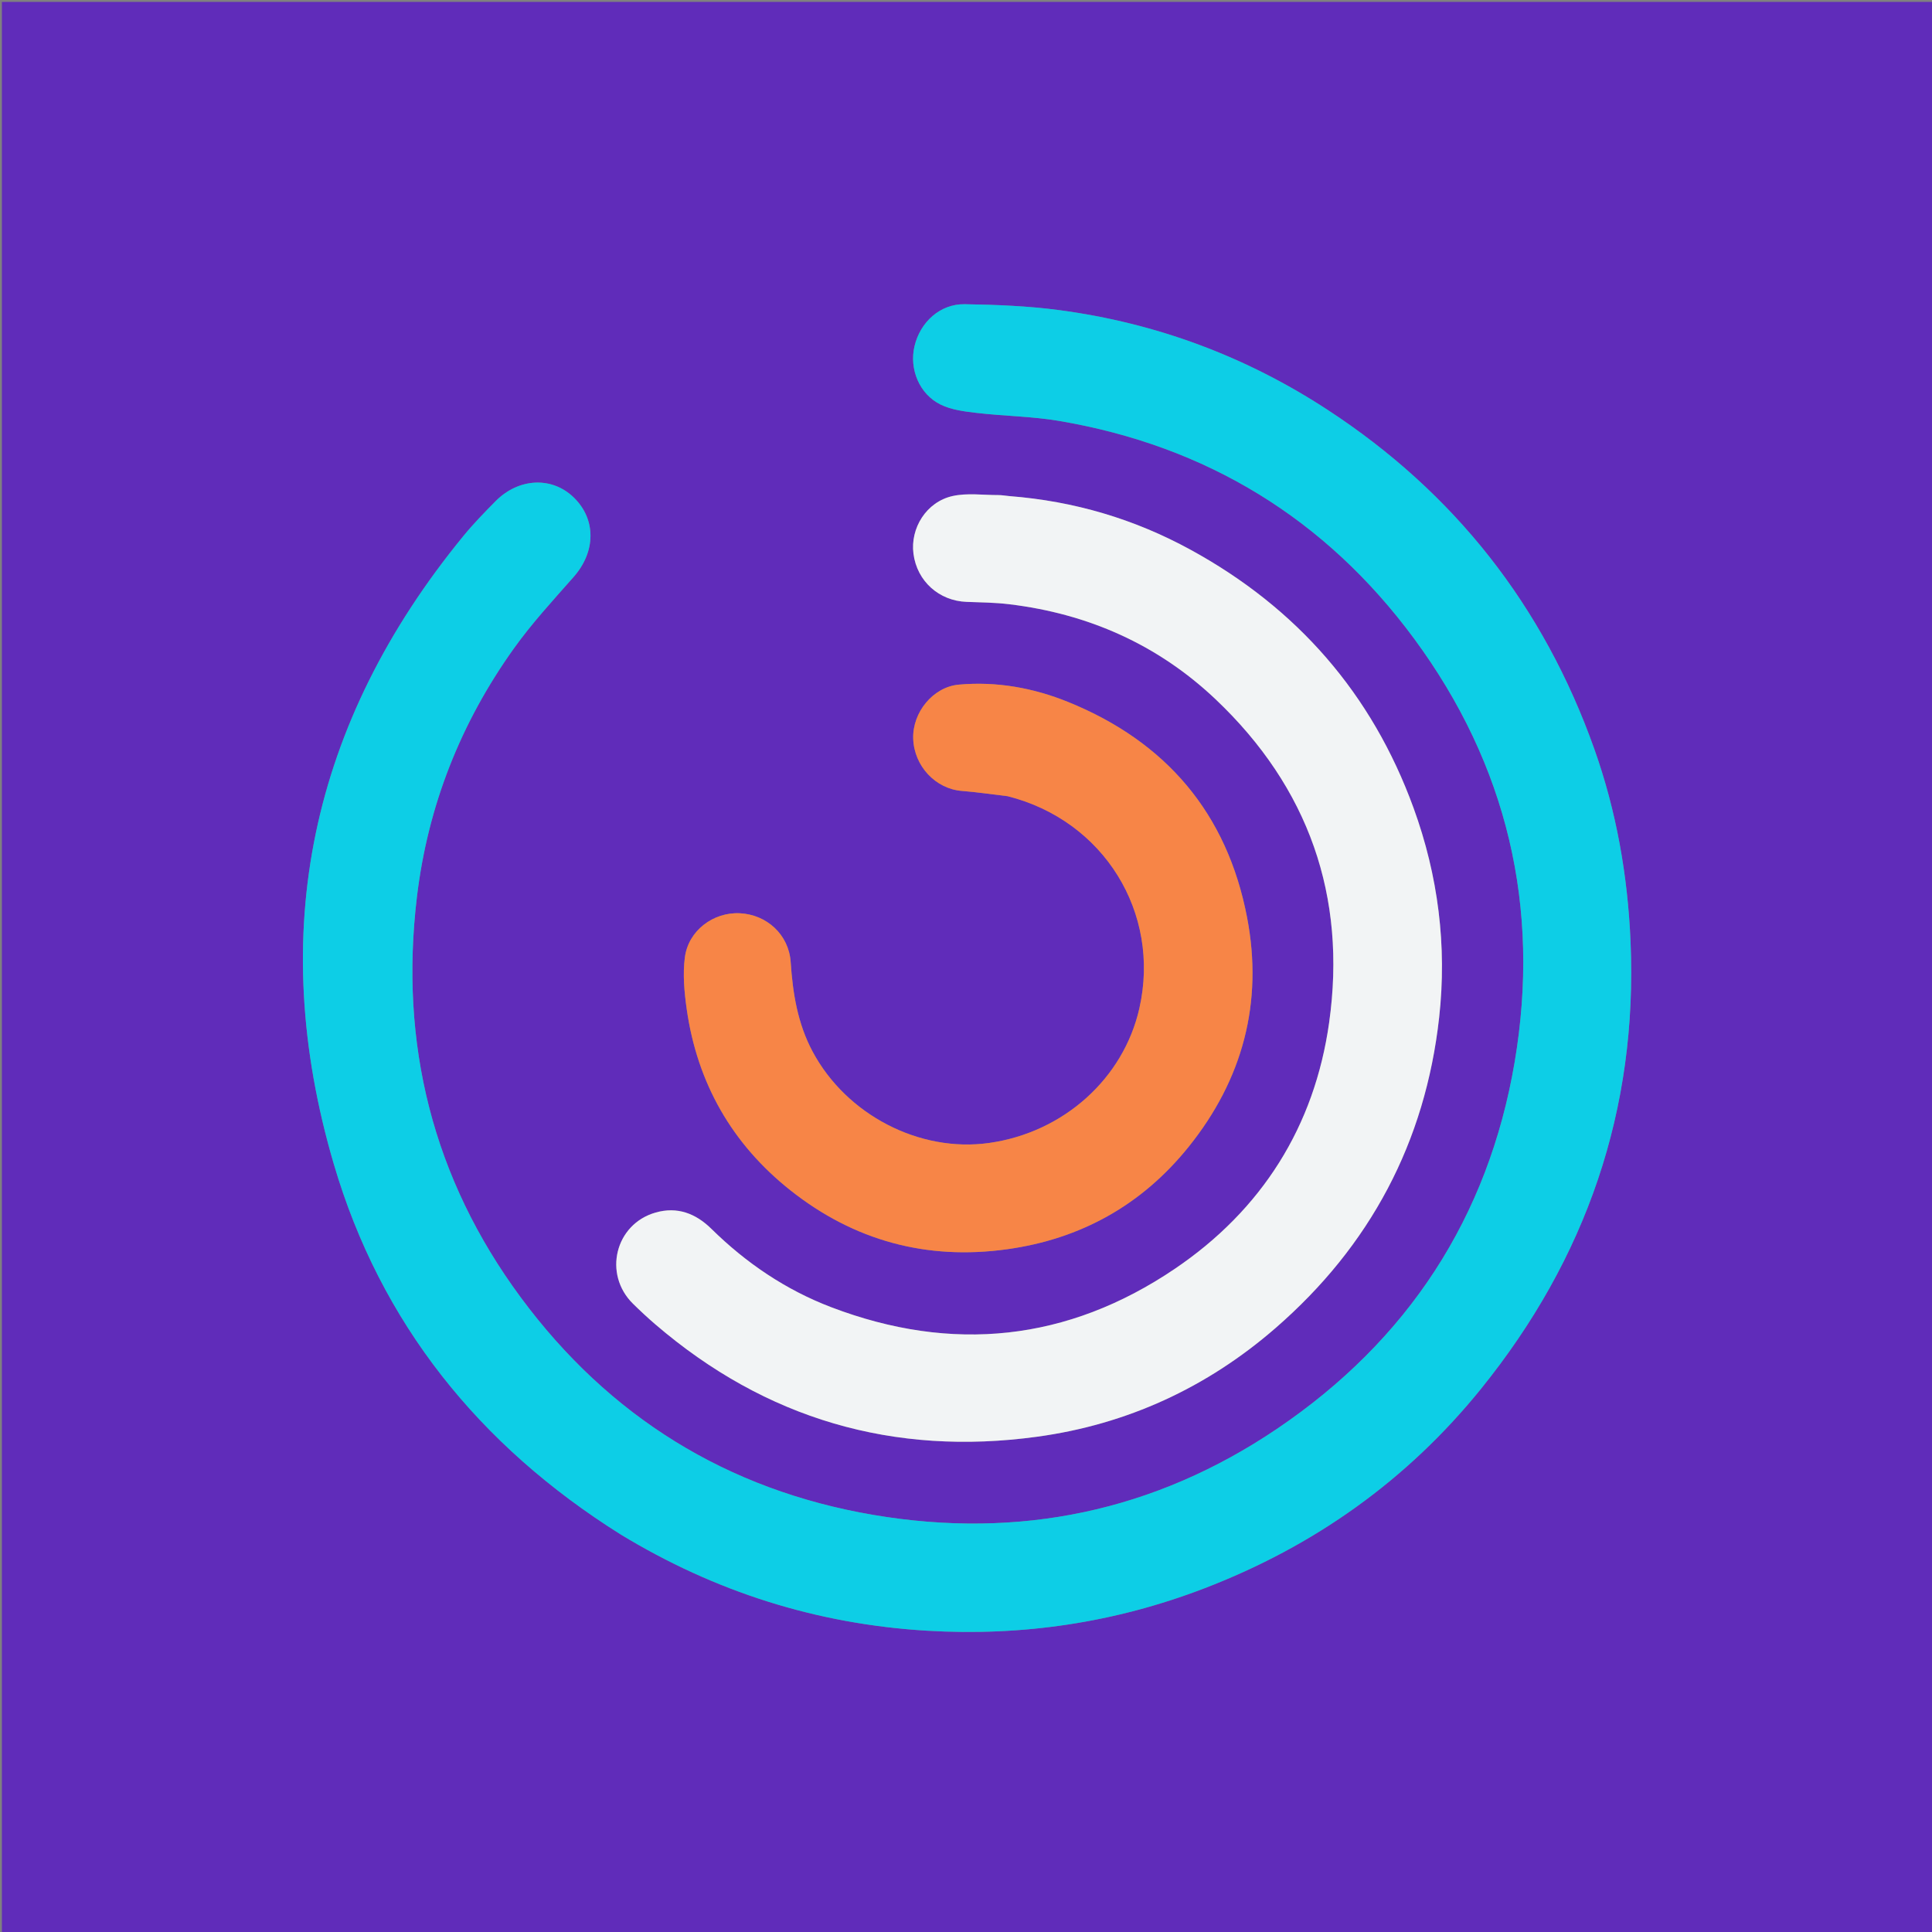
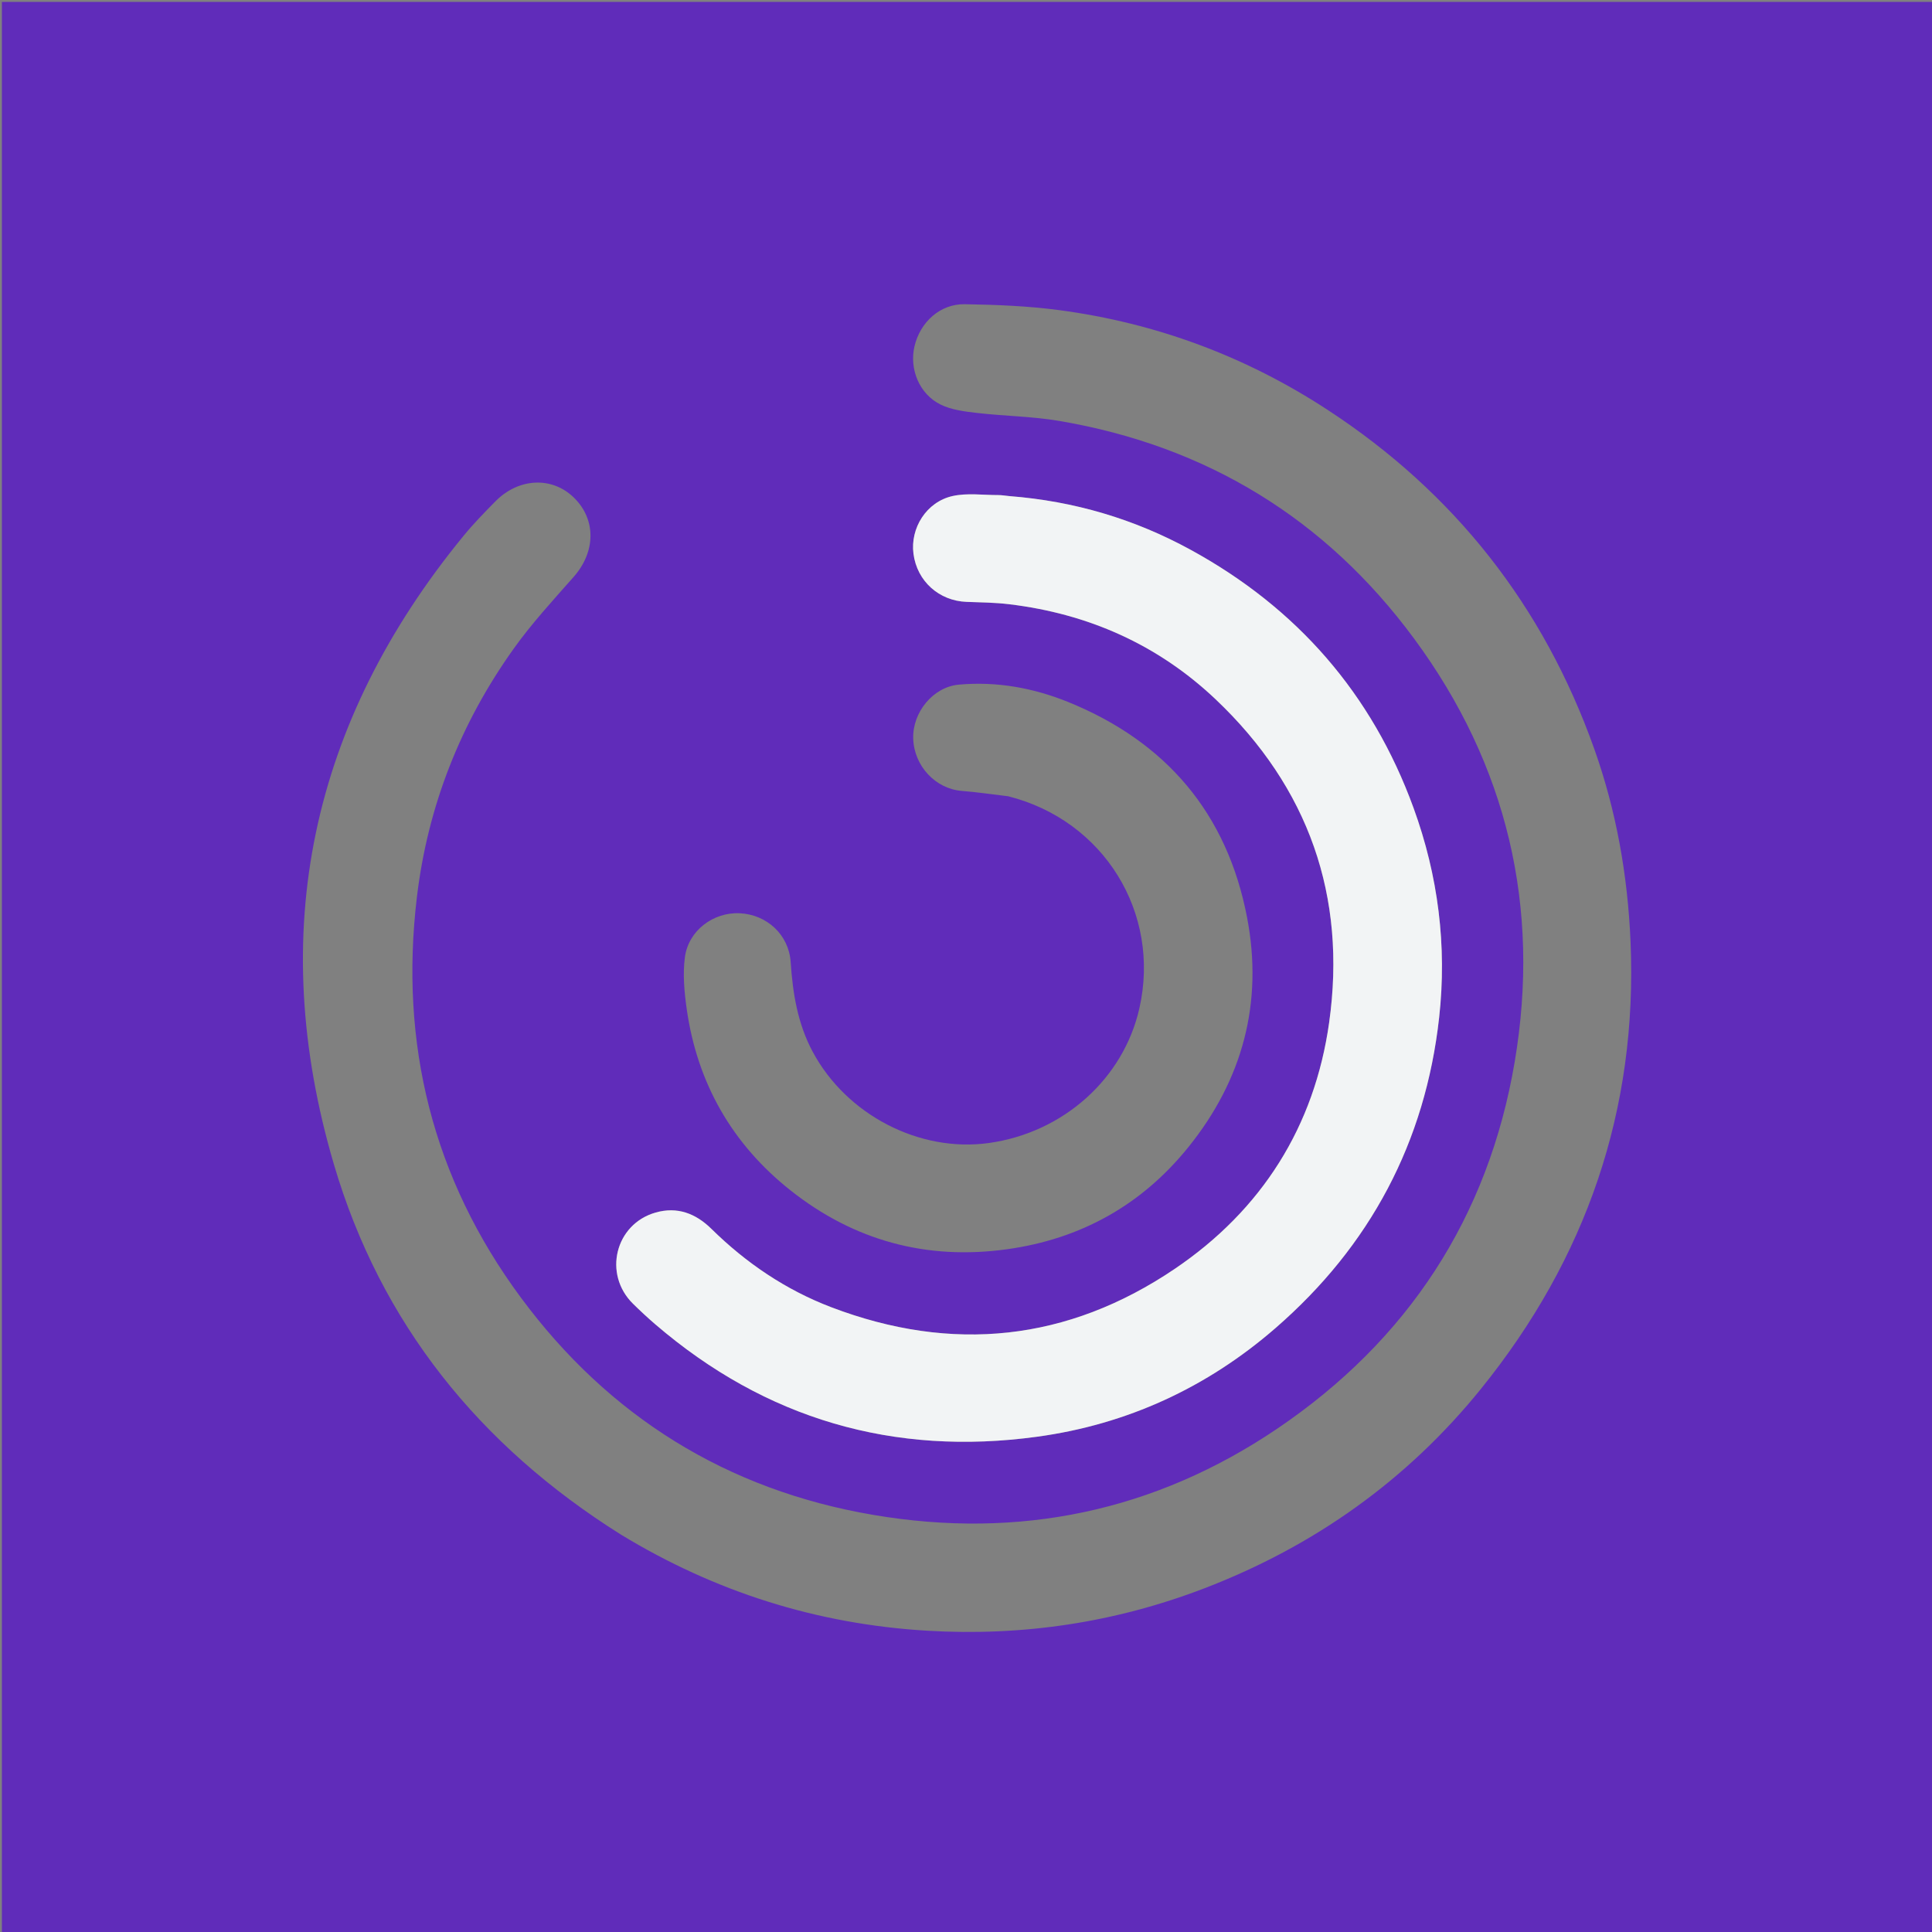
<svg xmlns="http://www.w3.org/2000/svg" version="1.1" id="Layer_1" x="0px" y="0px" width="100%" viewBox="0 0 1024 1024" enable-background="new 0 0 1024 1024" xml:space="preserve">
  <rect x="0" y="0" width="1024" height="1024" fill="#808080" stroke="none" />
  <path fill="#602CBA" opacity="1" stroke="none" d=" M711,1025   C474,1025 237.5,1025 1,1025   C1,683.667 1,342.333 1,1   C342.333,1 683.667,1 1025,1   C1025,342.333 1025,683.667 1025,1025   C920.5,1025 816,1025 711,1025  M329.126,813.38   C379.003,843.722 432.994,860.824 491.346,864.309   C541.986,867.334 591.008,860.008 638.326,841.848   C696.482,819.529 745.832,784.528 784.966,736.089   C840.712,667.09 868.046,588.257 864.224,499.087   C862.722,464.052 856.717,429.917 844.986,396.906   C818.079,321.187 770.92,261.197 703.667,217.235   C660.371,188.933 612.891,171.252 561.634,164.403   C545.011,162.182 528.11,161.514 511.319,161.242   C498.286,161.031 487.717,170.714 484.698,183.542   C481.869,195.568 487.221,208.891 498.587,214.451   C504.331,217.26 511.245,218.104 517.744,218.858   C532.28,220.544 547.051,220.656 561.439,223.1   C639.464,236.35 702.599,274.929 749.461,338.429   C798.851,405.354 816.698,480.913 802.805,562.894   C788.821,645.409 746.001,710.564 676.846,757.299   C612.041,801.095 540.058,816.055 462.917,802.939   C385.274,789.739 322.666,750.778 275.969,687.605   C229.332,624.512 211.655,553.201 220.978,475.357   C226.754,427.129 244.149,383.16 272.339,343.712   C281.891,330.345 293.131,318.146 304.029,305.792   C315.784,292.465 316.075,275.354 304.139,263.708   C292.628,252.477 274.958,253.22 262.635,265.675   C256.779,271.594 250.945,277.592 245.674,284.023   C164.564,382.995 140.877,494.482 176.949,617.041   C201.776,701.396 254.012,766.22 329.126,813.38  M534.651,262.931   C532.828,262.747 531.005,262.402 529.183,262.405   C521.065,262.422 512.647,261.189 504.895,262.914   C491.005,266.004 482.375,279.92 484.161,293.544   C486.06,308.029 497.676,318.468 512.321,319.001   C519.808,319.274 527.337,319.348 534.761,320.238   C576.664,325.259 613.621,341.575 644.304,370.646   C693.58,417.334 713.879,475.091 704.476,541.984   C696.732,597.072 668.81,641.295 622.646,672.521   C565.845,710.944 504.602,717.254 440.55,692.849   C416.503,683.687 395.435,669.416 377.067,651.33   C368.704,643.096 358.949,639.417 347.506,642.67   C326.03,648.775 319.539,675.303 335.51,691.011   C339.309,694.747 343.218,698.387 347.259,701.859   C405.82,752.191 473.684,771.917 549.857,761.471   C597.397,754.951 639.749,735.434 676.078,703.875   C726.225,660.312 755.461,605.358 762.778,539.296   C766.978,501.377 762.281,464.167 749.22,428.265   C727.18,367.681 687.391,322.178 630.929,291.326   C601.228,275.097 569.379,265.63 534.651,262.931  M534.374,422.038   C585.043,434.814 615.347,483.805 603.894,534.426   C595.45,571.748 563.647,600.247 524.246,605.801   C487.32,611.005 448.639,590.863 430.739,557.446   C422.75,542.532 420.184,526.529 419.073,509.928   C418.101,495.397 406.414,484.73 392.09,484.044   C378.094,483.374 364.826,493.216 362.985,507.473   C361.835,516.385 362.69,525.763 363.963,534.745   C369.538,574.074 388.031,606.437 419.102,631.011   C452.697,657.581 491.142,668.039 533.73,662.129   C572.897,656.693 605.236,638.622 629.972,607.869   C658.676,572.184 669.617,531.328 660.968,486.237   C650.395,431.12 618.105,393.185 566.265,372.12   C547.743,364.594 528.227,361.06 508.152,362.877   C494.535,364.109 483.575,377.579 484.019,391.471   C484.484,406.037 495.877,418.112 509.794,419.202   C517.733,419.823 525.628,421.003 534.374,422.038  z" />
-   <path fill="#0DCEE6" opacity="1" stroke="none" d=" M328.811,813.196   C254.012,766.22 201.776,701.396 176.949,617.041   C140.877,494.482 164.564,382.995 245.674,284.023   C250.945,277.592 256.779,271.594 262.635,265.675   C274.958,253.22 292.628,252.477 304.139,263.708   C316.075,275.354 315.784,292.465 304.029,305.792   C293.131,318.146 281.891,330.345 272.339,343.712   C244.149,383.16 226.754,427.129 220.978,475.357   C211.655,553.201 229.332,624.512 275.969,687.605   C322.666,750.778 385.274,789.739 462.917,802.939   C540.058,816.055 612.041,801.095 676.846,757.299   C746.001,710.564 788.821,645.409 802.805,562.894   C816.698,480.913 798.851,405.354 749.461,338.429   C702.599,274.929 639.464,236.35 561.439,223.1   C547.051,220.656 532.28,220.544 517.744,218.858   C511.245,218.104 504.331,217.26 498.587,214.451   C487.221,208.891 481.869,195.568 484.698,183.542   C487.717,170.714 498.286,161.031 511.319,161.242   C528.11,161.514 545.011,162.182 561.634,164.403   C612.891,171.252 660.371,188.933 703.667,217.235   C770.92,261.197 818.079,321.187 844.986,396.906   C856.717,429.917 862.722,464.052 864.224,499.087   C868.046,588.257 840.712,667.09 784.966,736.089   C745.832,784.528 696.482,819.529 638.326,841.848   C591.008,860.008 541.986,867.334 491.346,864.309   C432.994,860.824 379.003,843.722 328.811,813.196  z" />
  <path fill="#F2F4F5" opacity="1" stroke="none" d=" M535.112,262.953   C569.379,265.63 601.228,275.097 630.929,291.326   C687.391,322.178 727.18,367.681 749.22,428.265   C762.281,464.167 766.978,501.377 762.778,539.296   C755.461,605.358 726.225,660.312 676.078,703.875   C639.749,735.434 597.397,754.951 549.857,761.471   C473.684,771.917 405.82,752.191 347.259,701.859   C343.218,698.387 339.309,694.747 335.51,691.011   C319.539,675.303 326.03,648.775 347.506,642.67   C358.949,639.417 368.704,643.096 377.067,651.33   C395.435,669.416 416.503,683.687 440.55,692.849   C504.602,717.254 565.845,710.944 622.646,672.521   C668.81,641.295 696.732,597.072 704.476,541.984   C713.879,475.091 693.58,417.334 644.304,370.646   C613.621,341.575 576.664,325.259 534.761,320.238   C527.337,319.348 519.808,319.274 512.321,319.001   C497.676,318.468 486.06,308.029 484.161,293.544   C482.375,279.92 491.005,266.004 504.895,262.914   C512.647,261.189 521.065,262.422 529.183,262.405   C531.005,262.402 532.828,262.747 535.112,262.953  z" />
-   <path fill="#F78547" opacity="1" stroke="none" d=" M533.958,421.985   C525.628,421.003 517.733,419.823 509.794,419.202   C495.877,418.112 484.484,406.037 484.019,391.471   C483.575,377.579 494.535,364.109 508.152,362.877   C528.227,361.06 547.743,364.594 566.265,372.12   C618.105,393.185 650.395,431.12 660.968,486.237   C669.617,531.328 658.676,572.184 629.972,607.869   C605.236,638.622 572.897,656.693 533.73,662.129   C491.142,668.039 452.697,657.581 419.102,631.011   C388.031,606.437 369.538,574.074 363.963,534.745   C362.69,525.763 361.835,516.385 362.985,507.473   C364.826,493.216 378.094,483.374 392.09,484.044   C406.414,484.73 418.101,495.397 419.073,509.928   C420.184,526.529 422.75,542.532 430.739,557.446   C448.639,590.863 487.32,611.005 524.246,605.801   C563.647,600.247 595.45,571.748 603.894,534.426   C615.347,483.805 585.043,434.814 533.958,421.985  z" />
</svg>